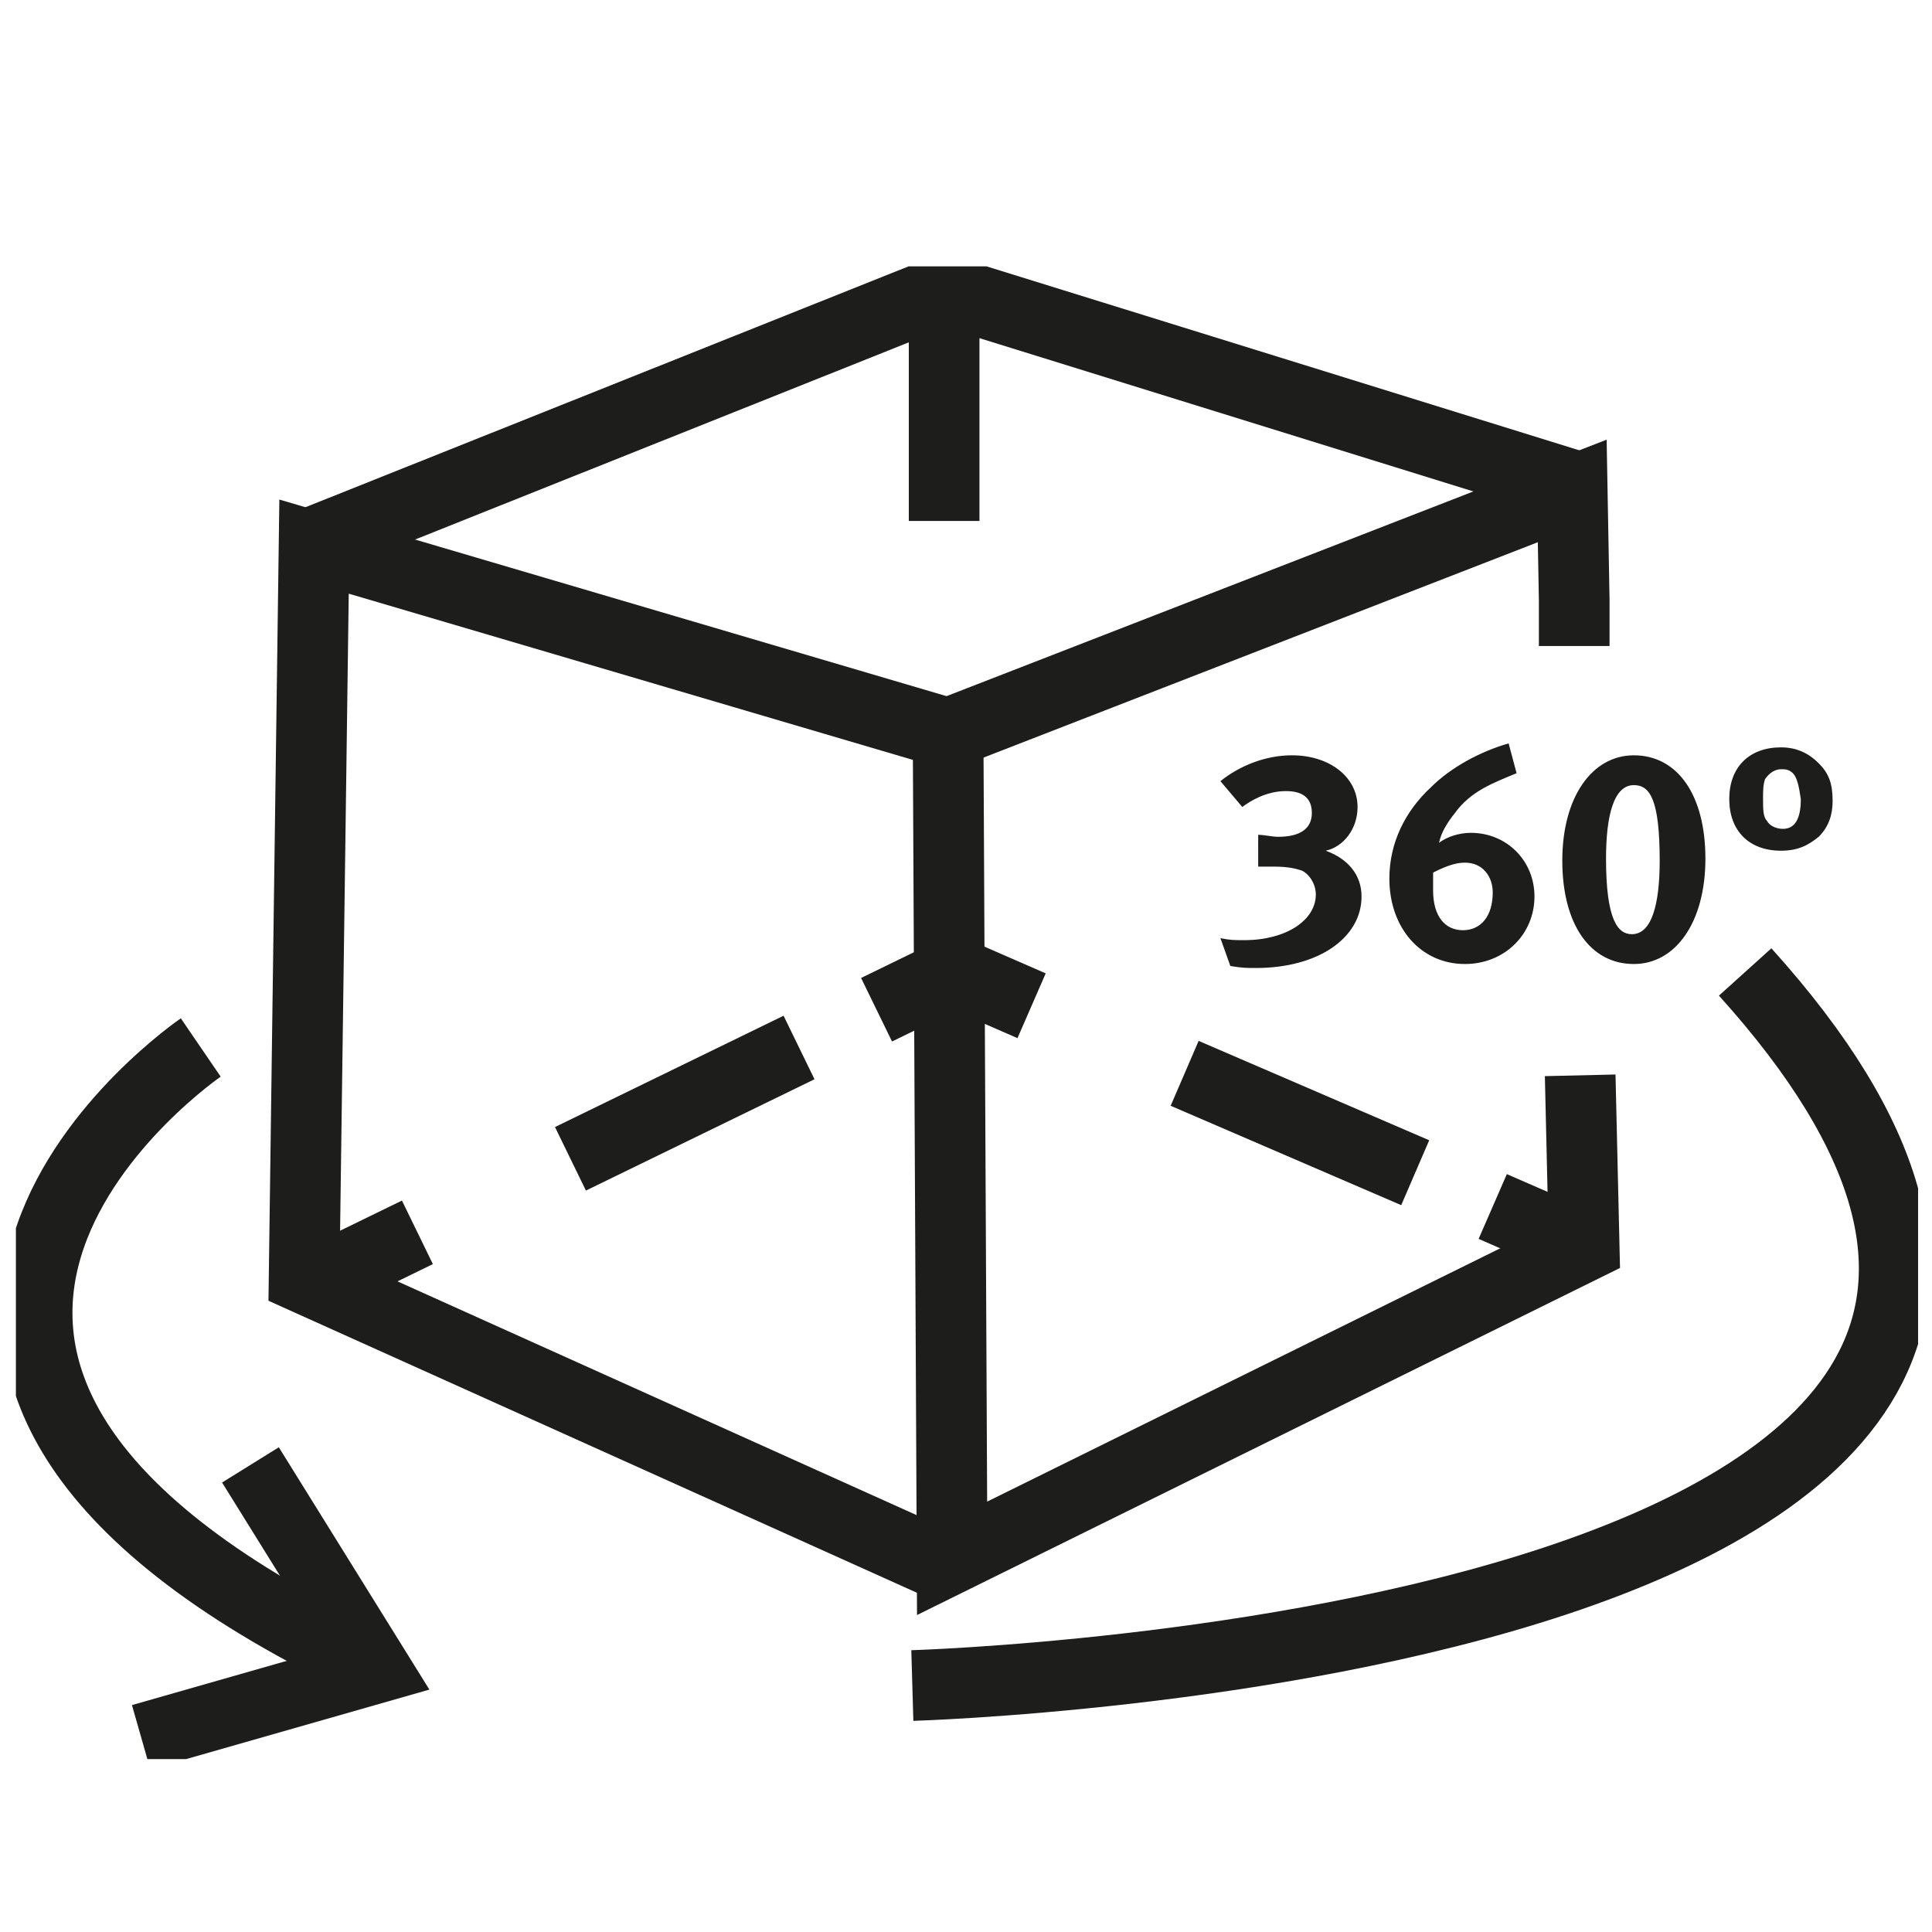
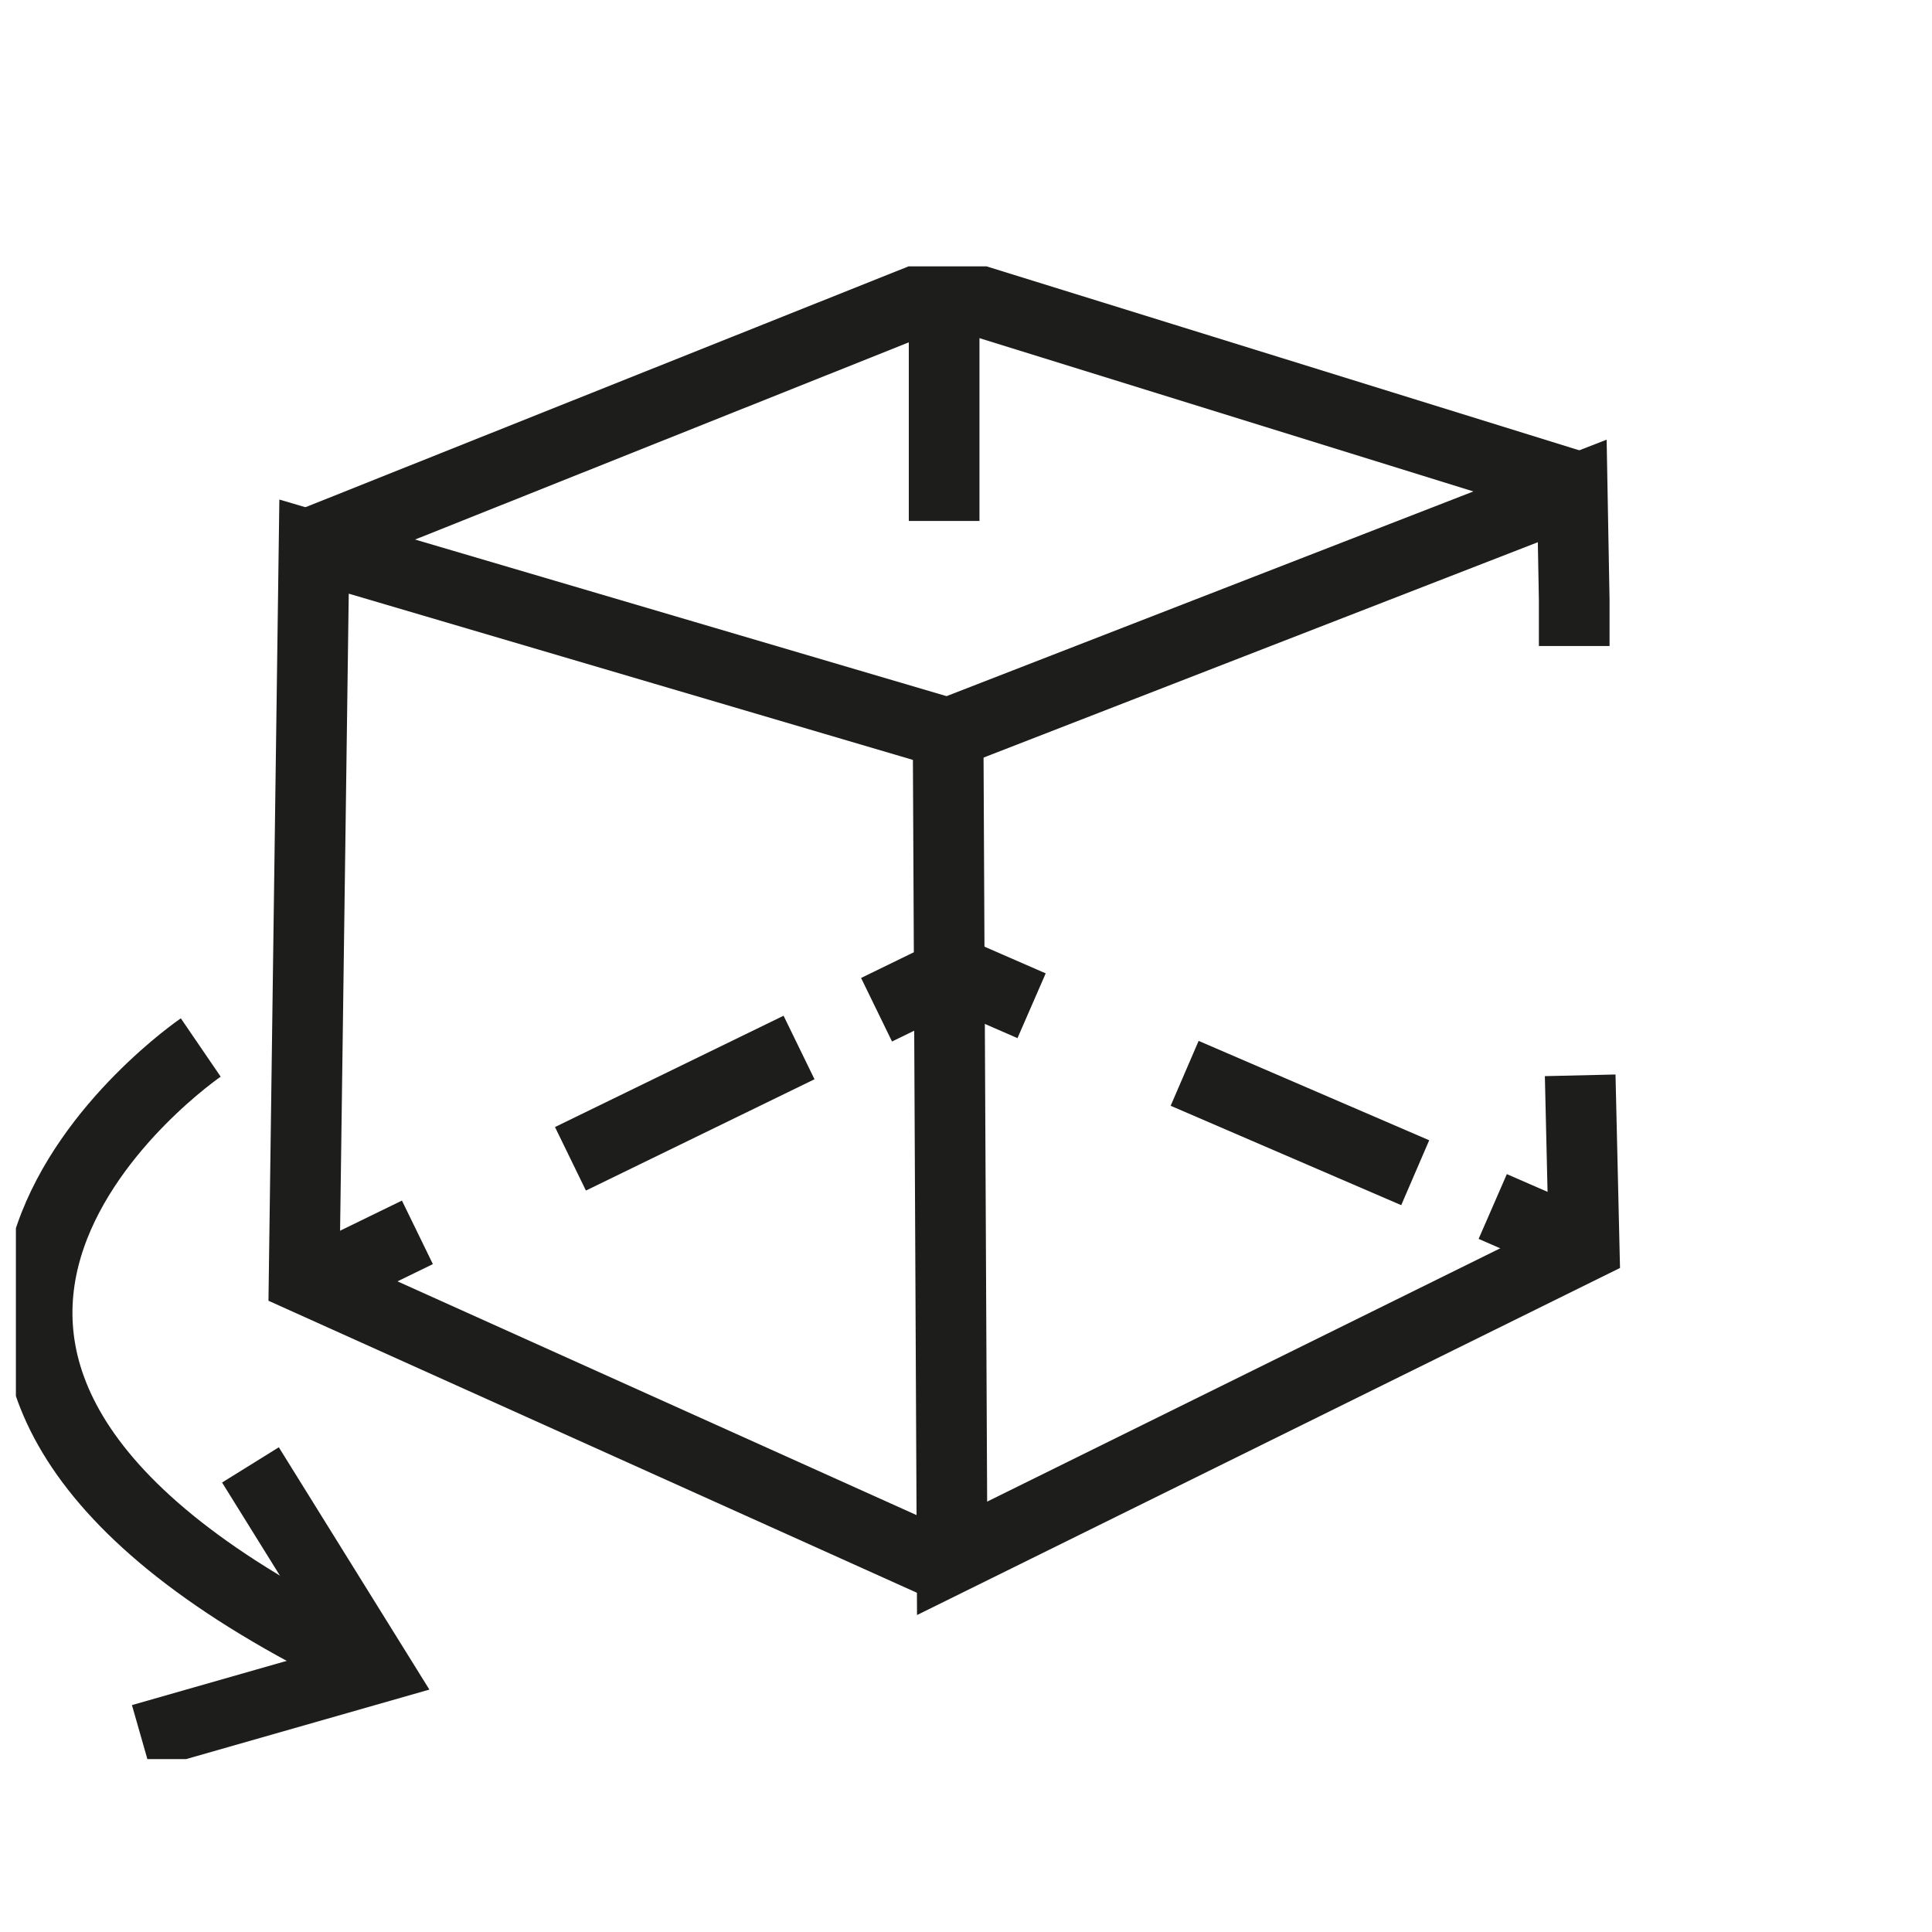
<svg xmlns="http://www.w3.org/2000/svg" xmlns:xlink="http://www.w3.org/1999/xlink" version="1.1" id="Icon" x="0px" y="0px" viewBox="0 0 97.2 97.2" style="enable-background:new 0 0 97.2 97.2;" xml:space="preserve">
  <style type="text/css">
	.st0{fill:none;stroke:#1D1D1B;stroke-width:3.555;}
	.st1{clip-path:url(#SVGID_2_);fill:none;stroke:#1D1D1B;stroke-width:3.555;}
	.st2{fill:none;stroke:#1D1D1B;stroke-width:3.555;stroke-dasharray:13.318,13.318;}
	.st3{fill:none;stroke:#1D1D1B;stroke-width:3.555;stroke-dasharray:13.157,13.157;}
	.st4{clip-path:url(#SVGID_4_);fill:none;stroke:#1D1D1B;stroke-width:3.555;stroke-dasharray:11.61,11.61;}
	.st5{clip-path:url(#SVGID_4_);fill:none;stroke:#1D1D1B;stroke-width:3.555;}
	.st6{fill:#1D1D1B;}
	.st7{clip-path:url(#SVGID_6_);fill:none;stroke:#1D1D1B;stroke-width:3.361;stroke-miterlimit:10;}
</style>
  <polyline class="st0" points="47.7,36.9 79.1,24.7 79.2,30.2 79.2,32.5 " />
  <g>
    <defs>
      <rect id="SVGID_1_" x="0.8" y="13.4" width="95.7" height="75.1" />
    </defs>
    <clipPath id="SVGID_2_">
      <use xlink:href="#SVGID_1_" style="overflow:visible;" />
    </clipPath>
    <polyline class="st1" points="15.7,27.3 47.5,14.6 79.4,24.5  " />
  </g>
  <line class="st2" x1="28.7" y1="58.3" x2="40.2" y2="52.7" />
  <line class="st3" x1="59.6" y1="54" x2="71.2" y2="59" />
  <path class="st0" d="M75.1,60.7l3.9,1.7 M44.1,50.8l3.9-1.9l3.9,1.7 M17.1,63.9l3.9-1.9" />
  <g>
    <defs>
      <rect id="SVGID_3_" x="0.8" y="13.4" width="95.7" height="75.1" />
    </defs>
    <clipPath id="SVGID_4_">
      <use xlink:href="#SVGID_3_" style="overflow:visible;" />
    </clipPath>
    <line class="st4" x1="47.5" y1="14.6" x2="47.5" y2="37" />
    <path class="st5" d="M10.1,52.7c0,0-22.4,15.3,6.7,30.1" />
-     <path class="st5" d="M45.9,84.8c0,0,72.4-2.1,41.9-35.9" />
  </g>
  <polyline class="st0" points="79.5,54.1 79.7,62.7 47.9,78.4 47.7,36.9 15.8,27.5 15.3,64.3 47.5,78.8 " />
-   <path class="st6" d="M63.2,48.7c-0.5,0-0.7,0-1.3-0.1l-0.5-1.4c0.5,0.1,0.7,0.1,1.2,0.1c2.1,0,3.6-1,3.6-2.3c0-0.5-0.3-1-0.7-1.2  c-0.3-0.1-0.7-0.2-1.4-0.2c-0.3,0-0.5,0-0.8,0V42c0.3,0,0.7,0.1,1,0.1c1.1,0,1.7-0.4,1.7-1.2c0-0.7-0.4-1.1-1.3-1.1  c-1,0-1.8,0.5-2.2,0.8l-1.1-1.3c1-0.8,2.3-1.3,3.6-1.3c1.9,0,3.3,1.1,3.3,2.6c0,1.1-0.7,2-1.6,2.2c1.1,0.4,1.8,1.2,1.8,2.3  C68.5,47.2,66.3,48.7,63.2,48.7z M73.7,48.5c-2.2,0-3.8-1.8-3.8-4.3c0-1.8,0.8-3.4,2.1-4.6c1-1,2.5-1.8,3.9-2.2l0.4,1.5  c-1.2,0.5-2.3,0.9-3.1,2c-0.4,0.5-0.7,1-0.8,1.5c0.4-0.3,1-0.5,1.6-0.5c1.8,0,3.2,1.4,3.2,3.2C77.2,47,75.7,48.5,73.7,48.5z   M73.7,43.4c-0.5,0-1,0.2-1.6,0.5c0,0.3,0,0.6,0,0.9c0,1.3,0.6,2,1.5,2c0.9,0,1.5-0.7,1.5-1.9C75.1,44.1,74.6,43.4,73.7,43.4z   M82.2,48.5c-2.2,0-3.6-2-3.6-5.2c0-3.2,1.5-5.3,3.6-5.3c2.2,0,3.6,2,3.6,5.2C85.8,46.4,84.3,48.5,82.2,48.5z M82.2,39.5  c-1,0-1.4,1.5-1.4,3.7c0,3.1,0.6,3.8,1.3,3.8c1,0,1.4-1.5,1.4-3.7C83.5,40.2,83,39.5,82.2,39.5z M91.5,42.1c-0.5,0.4-1,0.7-1.9,0.7  c-1.6,0-2.6-1-2.6-2.6c0-1.6,1-2.6,2.6-2.6c0.8,0,1.4,0.3,1.9,0.8c0.5,0.5,0.7,1,0.7,1.9C92.2,41,92,41.6,91.5,42.1z M90.2,38.9  c-0.2-0.2-0.4-0.2-0.6-0.2c-0.3,0-0.6,0.2-0.8,0.5c-0.1,0.3-0.1,0.6-0.1,1c0,0.5,0,0.9,0.2,1.1c0.1,0.2,0.4,0.4,0.8,0.4  c0.6,0,0.9-0.5,0.9-1.5C90.5,39.5,90.4,39.1,90.2,38.9z" />
  <g>
    <defs>
      <rect id="SVGID_5_" x="0.8" y="13.4" width="95.7" height="75.1" />
    </defs>
    <clipPath id="SVGID_6_">
      <use xlink:href="#SVGID_5_" style="overflow:visible;" />
    </clipPath>
    <polyline class="st7" points="12.6,73.7 19,84 7.1,87.4  " />
  </g>
</svg>